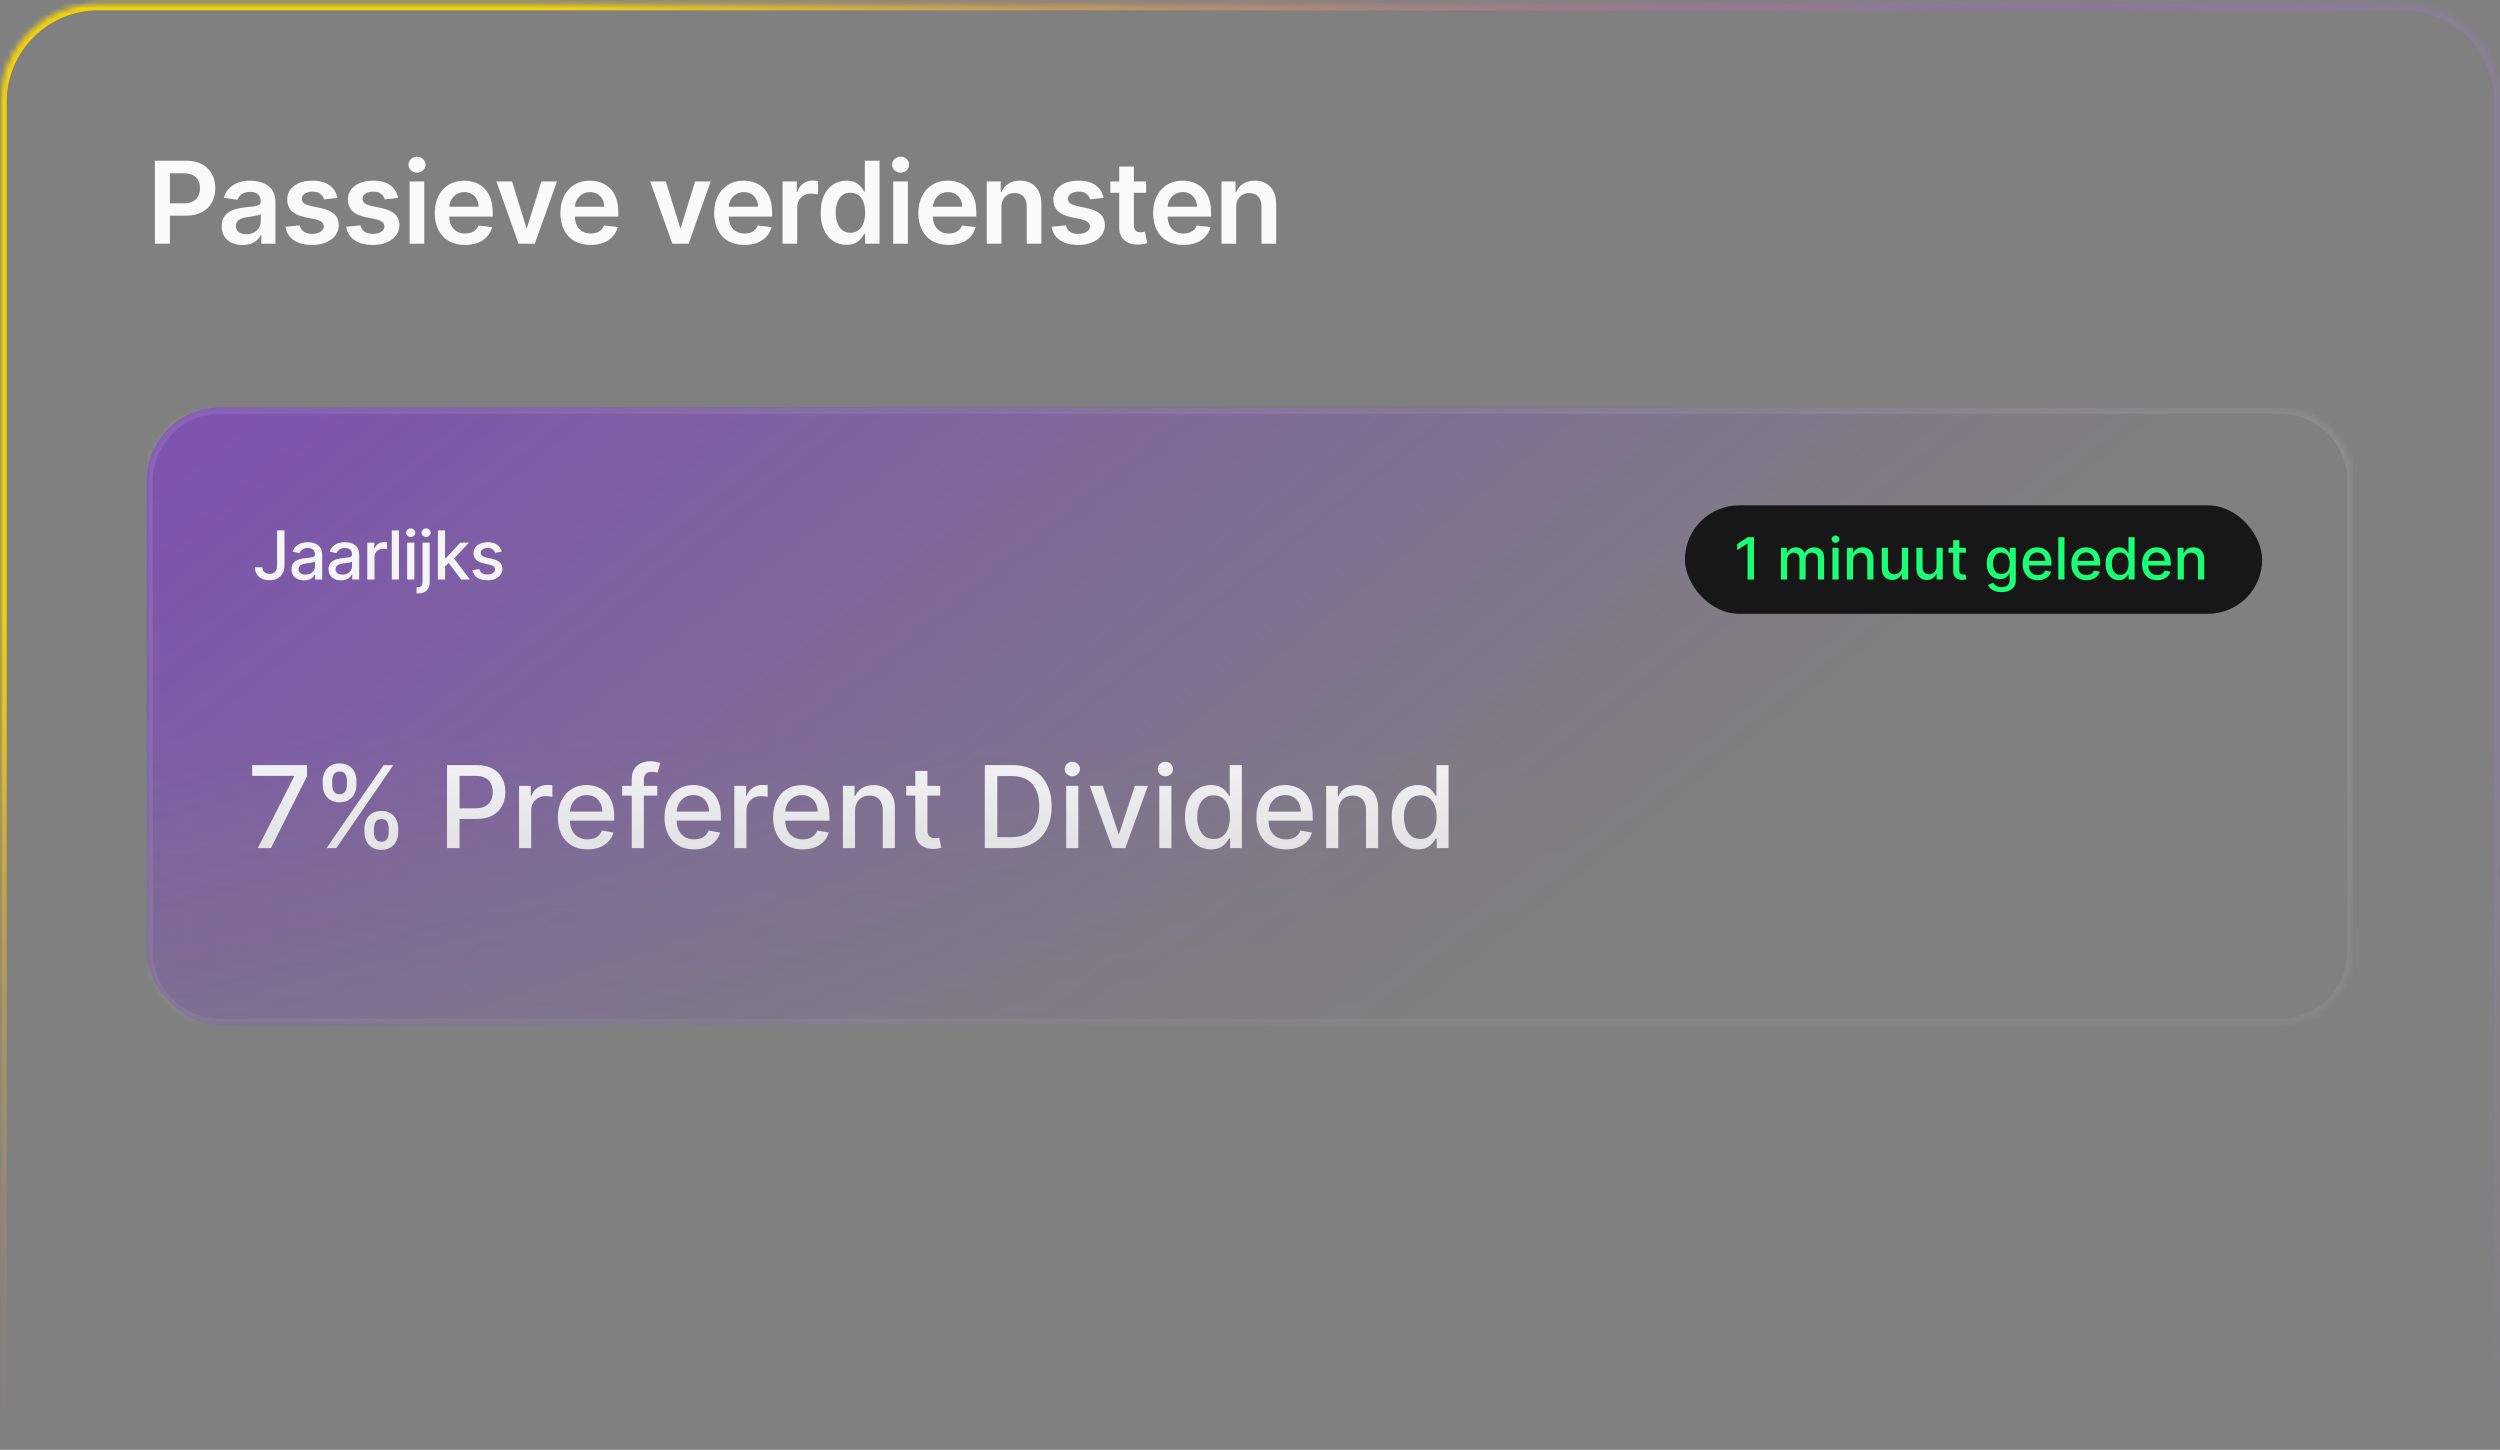
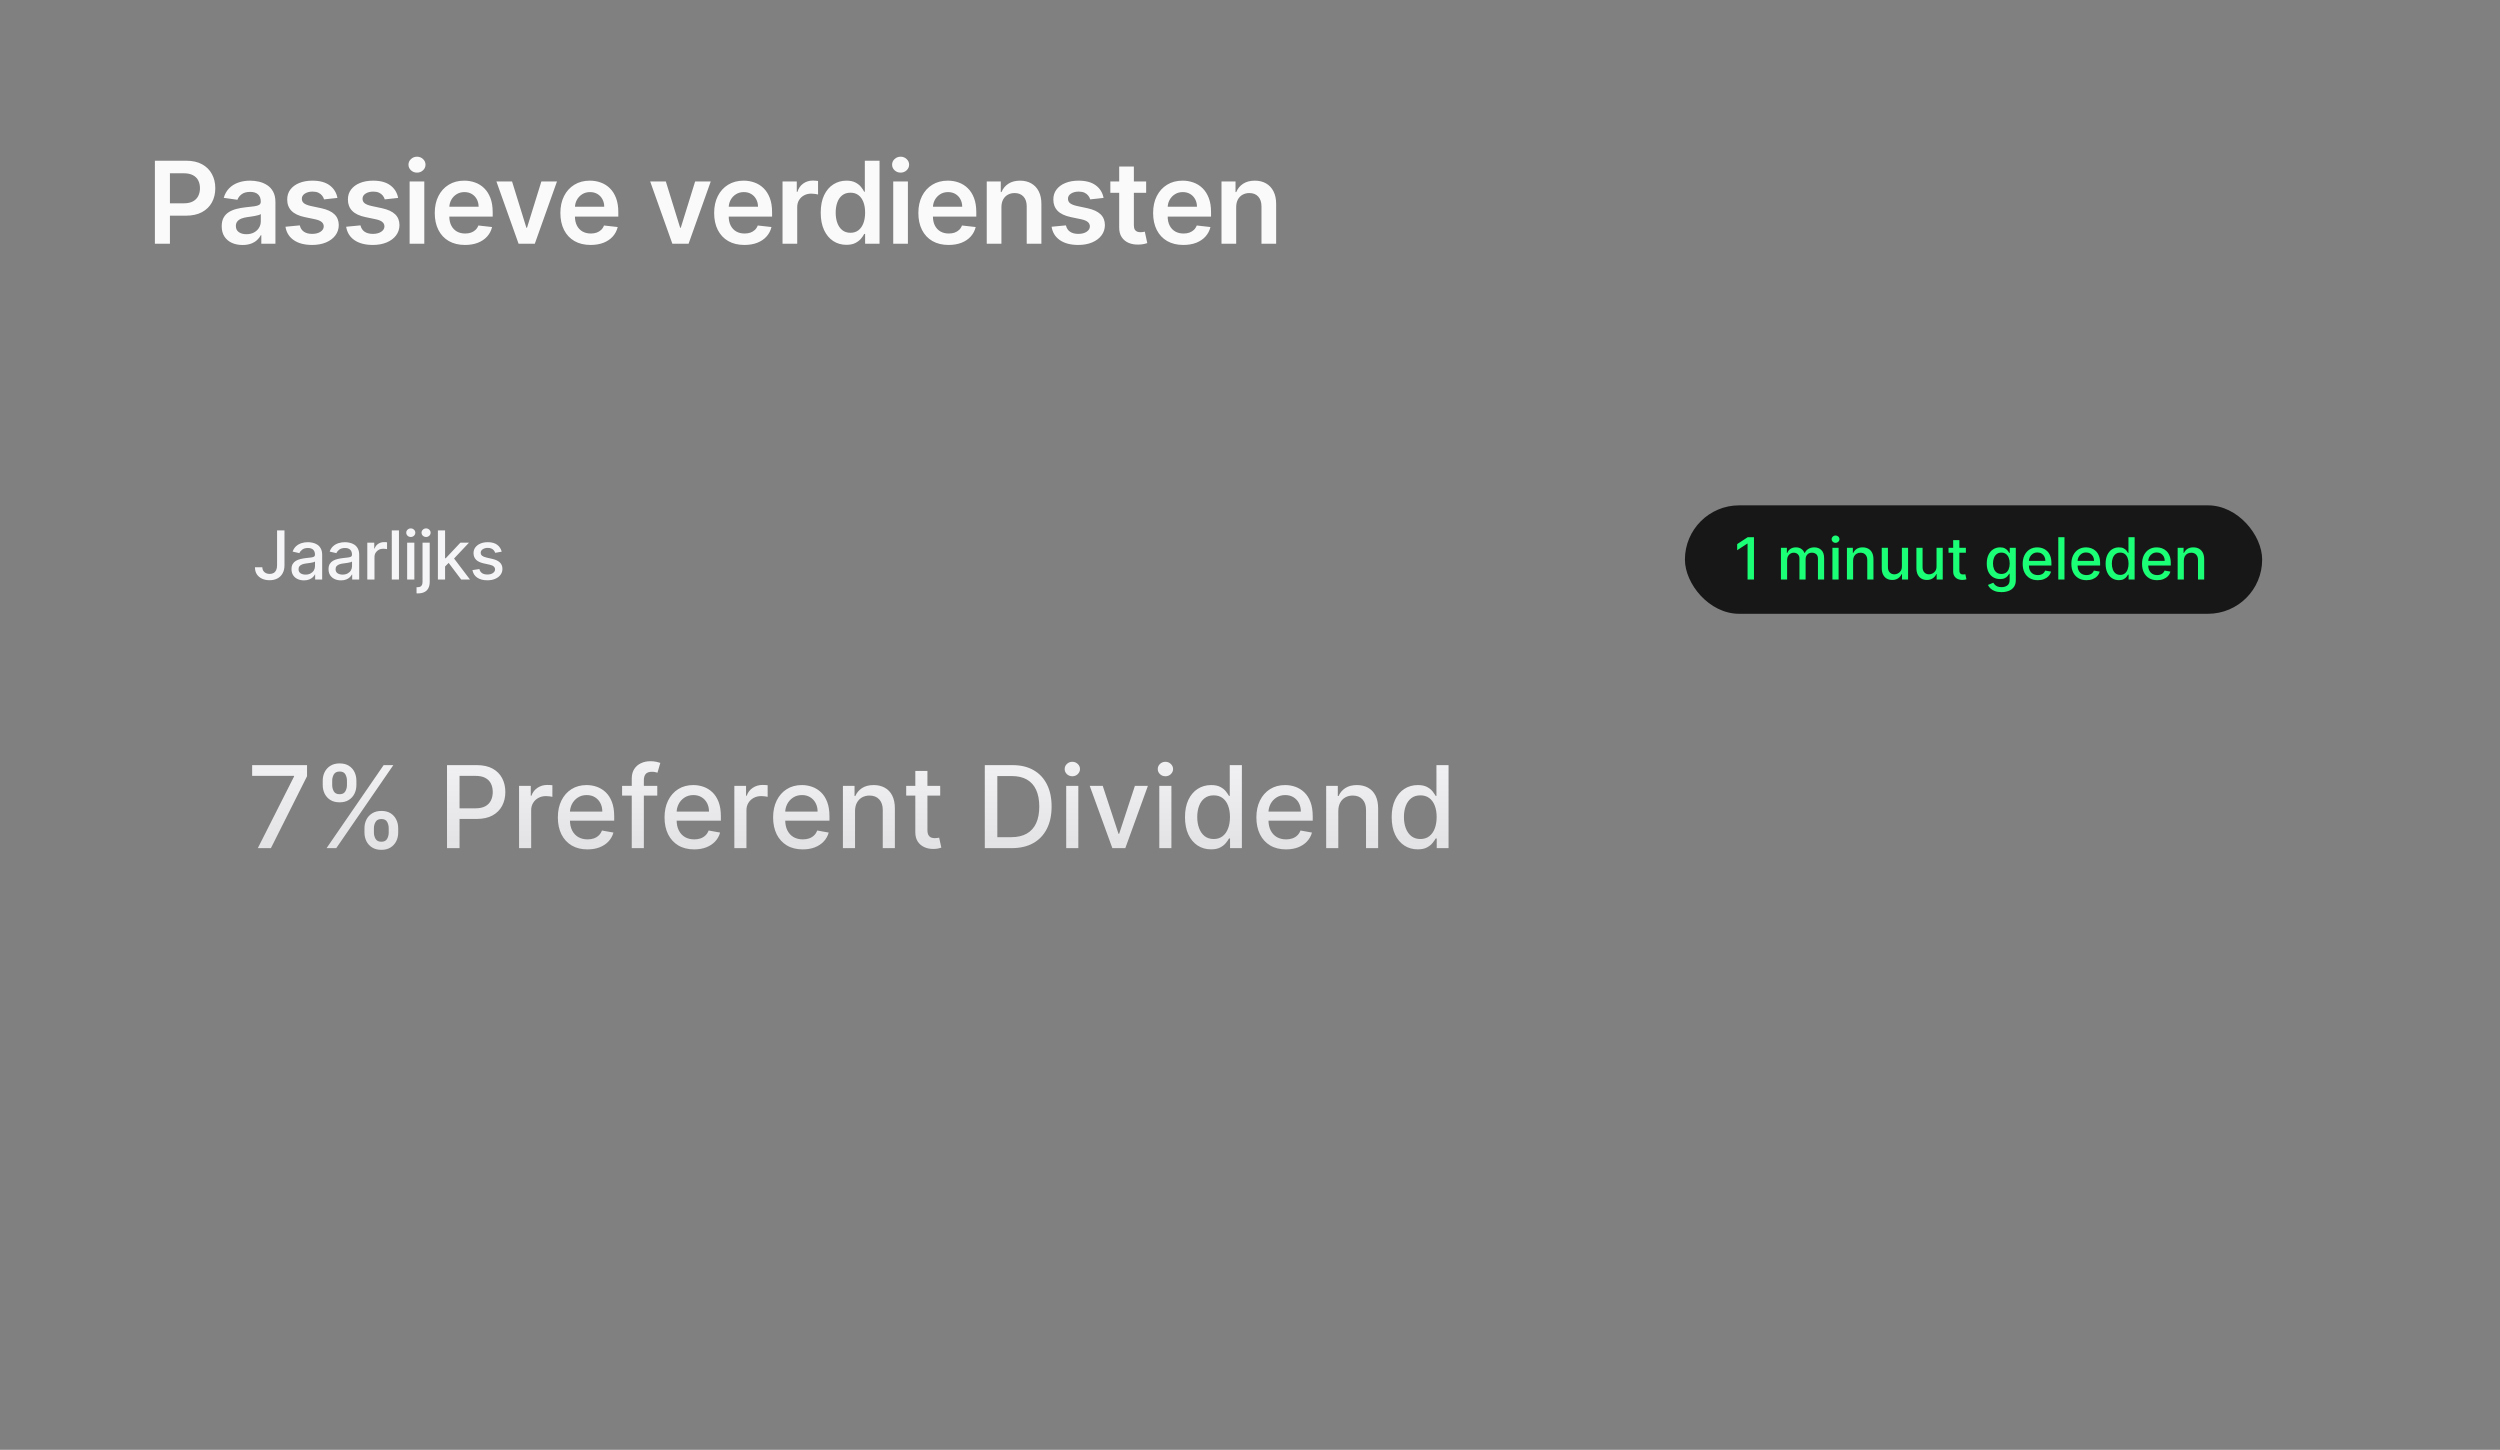
<svg xmlns="http://www.w3.org/2000/svg" width="438" height="254" viewBox="0 0 438 254" fill="none">
  <rect x="0" y="0" width="438" height="254" fill="#808080" stroke="none" />
  <mask id="mask0_19_9" style="mask-type:alpha" maskUnits="userSpaceOnUse" x="0" y="-76" width="438" height="330">
    <rect y="-76" width="438" height="329.839" fill="url(#paint0_linear_19_9)" />
  </mask>
  <g mask="url(#mask0_19_9)">
    <path d="M27.136 42.702V28.156H32.591C33.708 28.156 34.646 28.365 35.403 28.781C36.166 29.198 36.741 29.771 37.129 30.5C37.522 31.225 37.719 32.048 37.719 32.972C37.719 33.904 37.522 34.733 37.129 35.458C36.736 36.182 36.156 36.752 35.389 37.169C34.622 37.581 33.678 37.787 32.555 37.787H28.94V35.621H32.2C32.854 35.621 33.389 35.507 33.805 35.28C34.222 35.053 34.53 34.74 34.729 34.343C34.932 33.945 35.034 33.488 35.034 32.972C35.034 32.456 34.932 32.001 34.729 31.608C34.53 31.215 34.22 30.91 33.798 30.692C33.382 30.469 32.844 30.358 32.186 30.358H29.771V42.702H27.136ZM42.495 42.922C41.804 42.922 41.181 42.799 40.627 42.553C40.078 42.302 39.642 41.932 39.32 41.445C39.003 40.957 38.844 40.356 38.844 39.641C38.844 39.025 38.958 38.516 39.185 38.114C39.413 37.711 39.723 37.389 40.116 37.148C40.509 36.906 40.951 36.724 41.444 36.601C41.941 36.473 42.455 36.381 42.985 36.324C43.624 36.258 44.143 36.199 44.54 36.146C44.938 36.09 45.227 36.004 45.407 35.891C45.592 35.772 45.684 35.59 45.684 35.344V35.301C45.684 34.766 45.525 34.352 45.208 34.058C44.891 33.765 44.434 33.618 43.837 33.618C43.208 33.618 42.708 33.755 42.339 34.03C41.974 34.305 41.728 34.629 41.6 35.003L39.2 34.662C39.389 33.999 39.701 33.445 40.137 33C40.573 32.55 41.105 32.214 41.735 31.992C42.365 31.764 43.061 31.651 43.823 31.651C44.349 31.651 44.872 31.712 45.393 31.835C45.913 31.959 46.389 32.162 46.82 32.446C47.251 32.725 47.597 33.107 47.857 33.59C48.122 34.073 48.255 34.676 48.255 35.401V42.702H45.783V41.203H45.698C45.542 41.506 45.322 41.79 45.038 42.056C44.758 42.316 44.406 42.527 43.979 42.688C43.558 42.844 43.063 42.922 42.495 42.922ZM43.163 41.033C43.679 41.033 44.126 40.931 44.505 40.727C44.884 40.519 45.175 40.245 45.379 39.904C45.587 39.563 45.691 39.191 45.691 38.788V37.503C45.611 37.569 45.473 37.631 45.279 37.688C45.09 37.745 44.877 37.794 44.64 37.837C44.403 37.879 44.169 37.917 43.937 37.95C43.705 37.984 43.504 38.012 43.333 38.036C42.95 38.088 42.606 38.173 42.303 38.291C42 38.41 41.761 38.575 41.586 38.788C41.411 38.997 41.323 39.267 41.323 39.598C41.323 40.072 41.496 40.429 41.842 40.671C42.187 40.912 42.628 41.033 43.163 41.033ZM59.12 34.676L56.776 34.932C56.71 34.695 56.594 34.473 56.428 34.264C56.267 34.056 56.049 33.888 55.774 33.76C55.5 33.632 55.164 33.568 54.766 33.568C54.231 33.568 53.781 33.684 53.416 33.916C53.057 34.148 52.879 34.449 52.884 34.818C52.879 35.136 52.995 35.394 53.232 35.593C53.473 35.791 53.871 35.955 54.425 36.083L56.286 36.48C57.318 36.703 58.085 37.056 58.587 37.538C59.094 38.021 59.349 38.654 59.354 39.435C59.349 40.121 59.148 40.727 58.75 41.253C58.357 41.774 57.81 42.181 57.11 42.475C56.409 42.768 55.604 42.915 54.695 42.915C53.36 42.915 52.285 42.636 51.471 42.077C50.656 41.513 50.171 40.73 50.014 39.726L52.522 39.484C52.635 39.977 52.877 40.349 53.246 40.6C53.615 40.85 54.096 40.976 54.688 40.976C55.299 40.976 55.789 40.85 56.158 40.6C56.532 40.349 56.719 40.038 56.719 39.669C56.719 39.357 56.598 39.099 56.357 38.895C56.12 38.691 55.751 38.535 55.249 38.426L53.388 38.036C52.342 37.818 51.568 37.451 51.066 36.935C50.564 36.414 50.315 35.756 50.32 34.96C50.315 34.288 50.498 33.706 50.867 33.213C51.241 32.716 51.759 32.333 52.422 32.063C53.09 31.788 53.859 31.651 54.73 31.651C56.009 31.651 57.015 31.923 57.749 32.468C58.487 33.012 58.944 33.748 59.12 34.676ZM69.754 34.676L67.41 34.932C67.344 34.695 67.228 34.473 67.062 34.264C66.901 34.056 66.683 33.888 66.408 33.76C66.134 33.632 65.797 33.568 65.4 33.568C64.865 33.568 64.415 33.684 64.05 33.916C63.691 34.148 63.513 34.449 63.518 34.818C63.513 35.136 63.629 35.394 63.866 35.593C64.107 35.791 64.505 35.955 65.059 36.083L66.92 36.48C67.952 36.703 68.719 37.056 69.221 37.538C69.728 38.021 69.983 38.654 69.988 39.435C69.983 40.121 69.782 40.727 69.384 41.253C68.991 41.774 68.444 42.181 67.743 42.475C67.043 42.768 66.238 42.915 65.329 42.915C63.993 42.915 62.919 42.636 62.104 42.077C61.29 41.513 60.805 40.73 60.648 39.726L63.156 39.484C63.269 39.977 63.511 40.349 63.88 40.6C64.249 40.85 64.73 40.976 65.322 40.976C65.933 40.976 66.422 40.85 66.792 40.6C67.166 40.349 67.353 40.038 67.353 39.669C67.353 39.357 67.232 39.099 66.991 38.895C66.754 38.691 66.385 38.535 65.883 38.426L64.022 38.036C62.976 37.818 62.201 37.451 61.7 36.935C61.198 36.414 60.949 35.756 60.954 34.96C60.949 34.288 61.131 33.706 61.501 33.213C61.875 32.716 62.393 32.333 63.056 32.063C63.724 31.788 64.493 31.651 65.364 31.651C66.643 31.651 67.649 31.923 68.383 32.468C69.121 33.012 69.578 33.748 69.754 34.676ZM71.765 42.702V31.793H74.336V42.702H71.765ZM73.058 30.244C72.651 30.244 72.3 30.11 72.007 29.84C71.713 29.565 71.566 29.236 71.566 28.852C71.566 28.464 71.713 28.135 72.007 27.865C72.3 27.591 72.651 27.453 73.058 27.453C73.47 27.453 73.82 27.591 74.109 27.865C74.403 28.135 74.549 28.464 74.549 28.852C74.549 29.236 74.403 29.565 74.109 29.84C73.82 30.11 73.47 30.244 73.058 30.244ZM81.467 42.915C80.373 42.915 79.429 42.688 78.633 42.233C77.842 41.774 77.234 41.125 76.808 40.287C76.382 39.444 76.169 38.452 76.169 37.311C76.169 36.189 76.382 35.204 76.808 34.357C77.239 33.504 77.84 32.842 78.612 32.368C79.384 31.89 80.29 31.651 81.332 31.651C82.004 31.651 82.639 31.76 83.235 31.977C83.837 32.191 84.367 32.522 84.826 32.972C85.29 33.422 85.655 33.995 85.92 34.691C86.185 35.382 86.318 36.206 86.318 37.162V37.95H77.376V36.218H83.853C83.849 35.725 83.742 35.287 83.534 34.904C83.325 34.515 83.034 34.21 82.66 33.987C82.291 33.765 81.86 33.654 81.368 33.654C80.842 33.654 80.38 33.781 79.983 34.037C79.585 34.288 79.275 34.62 79.052 35.031C78.834 35.439 78.723 35.886 78.718 36.374V37.886C78.718 38.521 78.834 39.066 79.066 39.52C79.298 39.97 79.623 40.316 80.039 40.557C80.456 40.794 80.944 40.912 81.502 40.912C81.876 40.912 82.215 40.86 82.518 40.756C82.821 40.647 83.084 40.488 83.306 40.28C83.529 40.072 83.697 39.814 83.811 39.506L86.211 39.776C86.06 40.41 85.771 40.964 85.345 41.438C84.923 41.906 84.384 42.271 83.725 42.531C83.067 42.787 82.314 42.915 81.467 42.915ZM97.582 31.793L93.697 42.702H90.856L86.971 31.793H89.713L92.22 39.896H92.333L94.848 31.793H97.582ZM103.477 42.915C102.383 42.915 101.438 42.688 100.643 42.233C99.852 41.774 99.244 41.125 98.818 40.287C98.392 39.444 98.178 38.452 98.178 37.311C98.178 36.189 98.392 35.204 98.818 34.357C99.249 33.504 99.85 32.842 100.622 32.368C101.394 31.89 102.3 31.651 103.342 31.651C104.014 31.651 104.649 31.76 105.245 31.977C105.847 32.191 106.377 32.522 106.836 32.972C107.3 33.422 107.665 33.995 107.93 34.691C108.195 35.382 108.328 36.206 108.328 37.162V37.95H99.386V36.218H105.863C105.858 35.725 105.752 35.287 105.544 34.904C105.335 34.515 105.044 34.21 104.67 33.987C104.301 33.765 103.87 33.654 103.377 33.654C102.852 33.654 102.39 33.781 101.992 34.037C101.595 34.288 101.285 34.62 101.062 35.031C100.844 35.439 100.733 35.886 100.728 36.374V37.886C100.728 38.521 100.844 39.066 101.076 39.52C101.308 39.97 101.633 40.316 102.049 40.557C102.466 40.794 102.954 40.912 103.512 40.912C103.886 40.912 104.225 40.86 104.528 40.756C104.831 40.647 105.094 40.488 105.316 40.28C105.539 40.072 105.707 39.814 105.821 39.506L108.221 39.776C108.07 40.41 107.781 40.964 107.355 41.438C106.933 41.906 106.394 42.271 105.735 42.531C105.077 42.787 104.324 42.915 103.477 42.915ZM124.523 31.793L120.638 42.702H117.797L113.912 31.793H116.653L119.16 39.896H119.274L121.788 31.793H124.523ZM130.418 42.915C129.324 42.915 128.379 42.688 127.584 42.233C126.793 41.774 126.185 41.125 125.758 40.287C125.332 39.444 125.119 38.452 125.119 37.311C125.119 36.189 125.332 35.204 125.758 34.357C126.189 33.504 126.791 32.842 127.562 32.368C128.334 31.89 129.241 31.651 130.283 31.651C130.955 31.651 131.589 31.76 132.186 31.977C132.787 32.191 133.318 32.522 133.777 32.972C134.241 33.422 134.605 33.995 134.871 34.691C135.136 35.382 135.268 36.206 135.268 37.162V37.95H126.327V36.218H132.804C132.799 35.725 132.693 35.287 132.484 34.904C132.276 34.515 131.985 34.21 131.611 33.987C131.241 33.765 130.811 33.654 130.318 33.654C129.793 33.654 129.331 33.781 128.933 34.037C128.535 34.288 128.225 34.62 128.003 35.031C127.785 35.439 127.674 35.886 127.669 36.374V37.886C127.669 38.521 127.785 39.066 128.017 39.52C128.249 39.97 128.573 40.316 128.99 40.557C129.407 40.794 129.894 40.912 130.453 40.912C130.827 40.912 131.166 40.86 131.469 40.756C131.772 40.647 132.034 40.488 132.257 40.28C132.48 40.072 132.648 39.814 132.761 39.506L135.162 39.776C135.01 40.41 134.721 40.964 134.295 41.438C133.874 41.906 133.334 42.271 132.676 42.531C132.018 42.787 131.265 42.915 130.418 42.915ZM137.101 42.702V31.793H139.594V33.611H139.707C139.906 32.981 140.247 32.496 140.73 32.155C141.218 31.809 141.774 31.637 142.399 31.637C142.541 31.637 142.7 31.644 142.875 31.658C143.055 31.667 143.204 31.684 143.322 31.707V34.073C143.213 34.035 143.041 34.002 142.804 33.973C142.572 33.94 142.347 33.923 142.129 33.923C141.66 33.923 141.239 34.025 140.865 34.229C140.496 34.428 140.204 34.705 139.991 35.06C139.778 35.415 139.672 35.825 139.672 36.288V42.702H137.101ZM148.287 42.894C147.43 42.894 146.663 42.673 145.986 42.233C145.309 41.793 144.774 41.154 144.381 40.316C143.988 39.477 143.791 38.459 143.791 37.261C143.791 36.049 143.99 35.027 144.388 34.193C144.79 33.355 145.332 32.723 146.014 32.297C146.696 31.866 147.456 31.651 148.294 31.651C148.933 31.651 149.459 31.76 149.871 31.977C150.283 32.191 150.609 32.449 150.851 32.752C151.092 33.05 151.279 33.332 151.412 33.597H151.518V28.156H154.096V42.702H151.568V40.983H151.412C151.279 41.248 151.087 41.53 150.837 41.828C150.586 42.122 150.254 42.373 149.842 42.581C149.43 42.789 148.912 42.894 148.287 42.894ZM149.004 40.784C149.549 40.784 150.013 40.637 150.396 40.344C150.78 40.046 151.071 39.631 151.27 39.101C151.469 38.571 151.568 37.953 151.568 37.247C151.568 36.542 151.469 35.929 151.27 35.408C151.076 34.887 150.787 34.482 150.403 34.193C150.025 33.904 149.558 33.76 149.004 33.76C148.431 33.76 147.953 33.909 147.569 34.208C147.186 34.506 146.897 34.918 146.703 35.443C146.509 35.969 146.412 36.57 146.412 37.247C146.412 37.929 146.509 38.538 146.703 39.073C146.902 39.603 147.193 40.022 147.577 40.33C147.965 40.633 148.441 40.784 149.004 40.784ZM156.494 42.702V31.793H159.065V42.702H156.494ZM157.786 30.244C157.379 30.244 157.029 30.11 156.735 29.84C156.441 29.565 156.295 29.236 156.295 28.852C156.295 28.464 156.441 28.135 156.735 27.865C157.029 27.591 157.379 27.453 157.786 27.453C158.198 27.453 158.548 27.591 158.837 27.865C159.131 28.135 159.278 28.464 159.278 28.852C159.278 29.236 159.131 29.565 158.837 29.84C158.548 30.11 158.198 30.244 157.786 30.244ZM166.195 42.915C165.101 42.915 164.157 42.688 163.361 42.233C162.571 41.774 161.962 41.125 161.536 40.287C161.11 39.444 160.897 38.452 160.897 37.311C160.897 36.189 161.11 35.204 161.536 34.357C161.967 33.504 162.568 32.842 163.34 32.368C164.112 31.89 165.019 31.651 166.06 31.651C166.733 31.651 167.367 31.76 167.964 31.977C168.565 32.191 169.095 32.522 169.555 32.972C170.019 33.422 170.383 33.995 170.648 34.691C170.913 35.382 171.046 36.206 171.046 37.162V37.95H162.104V36.218H168.582C168.577 35.725 168.47 35.287 168.262 34.904C168.054 34.515 167.762 34.21 167.388 33.987C167.019 33.765 166.588 33.654 166.096 33.654C165.57 33.654 165.109 33.781 164.711 34.037C164.313 34.288 164.003 34.62 163.78 35.031C163.563 35.439 163.451 35.886 163.447 36.374V37.886C163.447 38.521 163.563 39.066 163.795 39.52C164.027 39.97 164.351 40.316 164.768 40.557C165.184 40.794 165.672 40.912 166.231 40.912C166.605 40.912 166.943 40.86 167.246 40.756C167.549 40.647 167.812 40.488 168.035 40.28C168.257 40.072 168.425 39.814 168.539 39.506L170.94 39.776C170.788 40.41 170.499 40.964 170.073 41.438C169.652 41.906 169.112 42.271 168.454 42.531C167.796 42.787 167.043 42.915 166.195 42.915ZM175.449 36.31V42.702H172.878V31.793H175.336V33.646H175.464C175.715 33.036 176.115 32.55 176.664 32.191C177.218 31.831 177.902 31.651 178.717 31.651C179.469 31.651 180.125 31.812 180.684 32.134C181.247 32.456 181.683 32.922 181.991 33.533C182.303 34.144 182.457 34.885 182.452 35.756V42.702H179.881V36.154C179.881 35.424 179.692 34.854 179.313 34.442C178.939 34.03 178.421 33.824 177.758 33.824C177.308 33.824 176.908 33.923 176.557 34.122C176.212 34.316 175.94 34.598 175.741 34.968C175.547 35.337 175.449 35.784 175.449 36.31ZM193.345 34.676L191.002 34.932C190.935 34.695 190.819 34.473 190.654 34.264C190.493 34.056 190.275 33.888 190 33.76C189.726 33.632 189.389 33.568 188.992 33.568C188.457 33.568 188.007 33.684 187.642 33.916C187.282 34.148 187.105 34.449 187.11 34.818C187.105 35.136 187.221 35.394 187.458 35.593C187.699 35.791 188.097 35.955 188.651 36.083L190.512 36.48C191.544 36.703 192.311 37.056 192.813 37.538C193.319 38.021 193.575 38.654 193.58 39.435C193.575 40.121 193.374 40.727 192.976 41.253C192.583 41.774 192.036 42.181 191.335 42.475C190.635 42.768 189.83 42.915 188.921 42.915C187.585 42.915 186.511 42.636 185.696 42.077C184.882 41.513 184.397 40.73 184.24 39.726L186.747 39.484C186.861 39.977 187.103 40.349 187.472 40.6C187.841 40.85 188.322 40.976 188.914 40.976C189.524 40.976 190.014 40.85 190.384 40.6C190.758 40.349 190.945 40.038 190.945 39.669C190.945 39.357 190.824 39.099 190.583 38.895C190.346 38.691 189.977 38.535 189.475 38.426L187.614 38.036C186.567 37.818 185.793 37.451 185.291 36.935C184.79 36.414 184.541 35.756 184.546 34.96C184.541 34.288 184.723 33.706 185.093 33.213C185.467 32.716 185.985 32.333 186.648 32.063C187.316 31.788 188.085 31.651 188.956 31.651C190.235 31.651 191.241 31.923 191.975 32.468C192.713 33.012 193.17 33.748 193.345 34.676ZM200.805 31.793V33.781H194.533V31.793H200.805ZM196.082 29.179H198.653V39.421C198.653 39.766 198.705 40.031 198.809 40.216C198.918 40.396 199.06 40.519 199.235 40.585C199.41 40.652 199.604 40.685 199.817 40.685C199.978 40.685 200.125 40.673 200.258 40.649C200.395 40.626 200.499 40.604 200.57 40.585L201.003 42.595C200.866 42.643 200.67 42.695 200.414 42.752C200.163 42.808 199.855 42.842 199.491 42.851C198.847 42.87 198.267 42.773 197.751 42.56C197.234 42.342 196.825 42.006 196.522 41.551C196.224 41.097 196.077 40.529 196.082 39.847V29.179ZM207.324 42.915C206.231 42.915 205.286 42.688 204.491 42.233C203.7 41.774 203.091 41.125 202.665 40.287C202.239 39.444 202.026 38.452 202.026 37.311C202.026 36.189 202.239 35.204 202.665 34.357C203.096 33.504 203.698 32.842 204.469 32.368C205.241 31.89 206.148 31.651 207.189 31.651C207.862 31.651 208.496 31.76 209.093 31.977C209.694 32.191 210.225 32.522 210.684 32.972C211.148 33.422 211.512 33.995 211.778 34.691C212.043 35.382 212.175 36.206 212.175 37.162V37.95H203.234V36.218H209.711C209.706 35.725 209.6 35.287 209.391 34.904C209.183 34.515 208.892 34.21 208.518 33.987C208.148 33.765 207.717 33.654 207.225 33.654C206.699 33.654 206.238 33.781 205.84 34.037C205.442 34.288 205.132 34.62 204.91 35.031C204.692 35.439 204.581 35.886 204.576 36.374V37.886C204.576 38.521 204.692 39.066 204.924 39.52C205.156 39.97 205.48 40.316 205.897 40.557C206.314 40.794 206.801 40.912 207.36 40.912C207.734 40.912 208.073 40.86 208.376 40.756C208.679 40.647 208.941 40.488 209.164 40.28C209.386 40.072 209.555 39.814 209.668 39.506L212.069 39.776C211.917 40.41 211.628 40.964 211.202 41.438C210.781 41.906 210.241 42.271 209.583 42.531C208.925 42.787 208.172 42.915 207.324 42.915ZM216.579 36.31V42.702H214.008V31.793H216.465V33.646H216.593C216.844 33.036 217.244 32.55 217.793 32.191C218.347 31.831 219.031 31.651 219.846 31.651C220.599 31.651 221.254 31.812 221.813 32.134C222.377 32.456 222.812 32.922 223.12 33.533C223.432 34.144 223.586 34.885 223.582 35.756V42.702H221.011V36.154C221.011 35.424 220.821 34.854 220.442 34.442C220.068 34.03 219.55 33.824 218.887 33.824C218.437 33.824 218.037 33.923 217.687 34.122C217.341 34.316 217.069 34.598 216.87 34.968C216.676 35.337 216.579 35.784 216.579 36.31Z" fill="#FAFAFA" />
    <g clip-path="url(#clip0_19_9)">
-       <rect x="25.702" y="71.404" width="386.597" height="108.161" rx="12.851" fill="url(#paint1_linear_19_9)" />
      <path d="M48.545 92.921H49.841V99.03C49.841 99.582 49.732 100.055 49.513 100.448C49.297 100.84 48.993 101.14 48.6 101.348C48.208 101.553 47.748 101.655 47.22 101.655C46.735 101.655 46.299 101.567 45.912 101.39C45.528 101.213 45.223 100.957 44.999 100.62C44.777 100.281 44.667 99.869 44.667 99.383H45.958C45.958 99.622 46.013 99.828 46.122 100.002C46.234 100.176 46.387 100.312 46.581 100.41C46.777 100.505 47.002 100.553 47.254 100.553C47.529 100.553 47.761 100.495 47.952 100.38C48.146 100.263 48.293 100.09 48.394 99.863C48.495 99.636 48.545 99.358 48.545 99.03V92.921ZM53.256 101.68C52.846 101.68 52.476 101.605 52.145 101.453C51.814 101.299 51.552 101.076 51.358 100.784C51.168 100.493 51.072 100.135 51.072 99.712C51.072 99.347 51.142 99.047 51.283 98.811C51.423 98.576 51.612 98.389 51.851 98.252C52.089 98.114 52.355 98.01 52.65 97.94C52.944 97.87 53.245 97.817 53.55 97.781C53.937 97.736 54.252 97.699 54.493 97.671C54.734 97.64 54.909 97.591 55.019 97.524C55.128 97.457 55.183 97.347 55.183 97.196V97.166C55.183 96.799 55.079 96.514 54.871 96.312C54.667 96.11 54.361 96.009 53.954 96.009C53.531 96.009 53.197 96.103 52.953 96.291C52.712 96.476 52.545 96.683 52.452 96.91L51.27 96.64C51.41 96.248 51.615 95.931 51.884 95.69C52.156 95.446 52.469 95.269 52.822 95.16C53.176 95.047 53.547 94.991 53.937 94.991C54.195 94.991 54.469 95.022 54.758 95.084C55.049 95.143 55.321 95.252 55.574 95.412C55.829 95.572 56.038 95.8 56.201 96.098C56.363 96.392 56.445 96.775 56.445 97.246V101.537H55.216V100.654H55.166C55.084 100.817 54.962 100.976 54.8 101.133C54.637 101.291 54.428 101.421 54.173 101.525C53.918 101.629 53.612 101.68 53.256 101.68ZM53.529 100.671C53.877 100.671 54.174 100.602 54.421 100.465C54.671 100.327 54.86 100.148 54.989 99.926C55.121 99.702 55.187 99.462 55.187 99.207V98.374C55.142 98.419 55.055 98.461 54.926 98.5C54.8 98.536 54.655 98.569 54.493 98.597C54.33 98.622 54.172 98.646 54.017 98.668C53.863 98.688 53.734 98.705 53.63 98.719C53.386 98.749 53.163 98.801 52.961 98.874C52.762 98.947 52.602 99.052 52.482 99.19C52.364 99.325 52.305 99.504 52.305 99.728C52.305 100.04 52.42 100.275 52.65 100.435C52.88 100.592 53.173 100.671 53.529 100.671ZM59.744 101.68C59.334 101.68 58.964 101.605 58.633 101.453C58.302 101.299 58.04 101.076 57.846 100.784C57.656 100.493 57.56 100.135 57.56 99.712C57.56 99.347 57.63 99.047 57.771 98.811C57.911 98.576 58.1 98.389 58.339 98.252C58.577 98.114 58.843 98.01 59.138 97.94C59.432 97.87 59.732 97.817 60.038 97.781C60.425 97.736 60.739 97.699 60.98 97.671C61.222 97.64 61.397 97.591 61.506 97.524C61.616 97.457 61.67 97.347 61.67 97.196V97.166C61.67 96.799 61.567 96.514 61.359 96.312C61.154 96.11 60.849 96.009 60.442 96.009C60.019 96.009 59.685 96.103 59.441 96.291C59.2 96.476 59.033 96.683 58.94 96.91L57.758 96.64C57.898 96.248 58.103 95.931 58.372 95.69C58.644 95.446 58.957 95.269 59.31 95.16C59.664 95.047 60.035 94.991 60.425 94.991C60.683 94.991 60.957 95.022 61.245 95.084C61.537 95.143 61.809 95.252 62.062 95.412C62.317 95.572 62.526 95.8 62.688 96.098C62.851 96.392 62.932 96.775 62.932 97.246V101.537H61.704V100.654H61.654C61.572 100.817 61.45 100.976 61.288 101.133C61.125 101.291 60.916 101.421 60.661 101.525C60.406 101.629 60.1 101.68 59.744 101.68ZM60.017 100.671C60.365 100.671 60.662 100.602 60.909 100.465C61.159 100.327 61.348 100.148 61.477 99.926C61.609 99.702 61.675 99.462 61.675 99.207V98.374C61.63 98.419 61.543 98.461 61.414 98.5C61.288 98.536 61.143 98.569 60.98 98.597C60.818 98.622 60.659 98.646 60.505 98.668C60.351 98.688 60.222 98.705 60.118 98.719C59.874 98.749 59.651 98.801 59.449 98.874C59.25 98.947 59.09 99.052 58.97 99.19C58.852 99.325 58.793 99.504 58.793 99.728C58.793 100.04 58.908 100.275 59.138 100.435C59.368 100.592 59.661 100.671 60.017 100.671ZM64.351 101.537V95.075H65.567V96.102H65.634C65.752 95.754 65.959 95.481 66.257 95.282C66.557 95.08 66.896 94.979 67.275 94.979C67.353 94.979 67.446 94.981 67.552 94.987C67.662 94.993 67.747 95 67.809 95.008V96.211C67.759 96.197 67.669 96.182 67.54 96.165C67.411 96.145 67.282 96.136 67.153 96.136C66.856 96.136 66.591 96.199 66.358 96.325C66.128 96.448 65.945 96.621 65.811 96.842C65.676 97.061 65.609 97.311 65.609 97.591V101.537H64.351ZM69.898 92.921V101.537H68.641V92.921H69.898ZM71.334 101.537V95.075H72.592V101.537H71.334ZM71.969 94.078C71.75 94.078 71.562 94.005 71.405 93.86C71.251 93.711 71.174 93.534 71.174 93.329C71.174 93.122 71.251 92.945 71.405 92.799C71.562 92.651 71.75 92.576 71.969 92.576C72.188 92.576 72.374 92.651 72.529 92.799C72.686 92.945 72.764 93.122 72.764 93.329C72.764 93.534 72.686 93.711 72.529 93.86C72.374 94.005 72.188 94.078 71.969 94.078ZM74.027 95.075H75.285V101.958C75.285 102.39 75.206 102.755 75.049 103.052C74.895 103.349 74.665 103.575 74.359 103.729C74.056 103.883 73.682 103.961 73.236 103.961C73.191 103.961 73.149 103.961 73.11 103.961C73.068 103.961 73.024 103.959 72.979 103.956V102.875C73.019 102.875 73.054 102.875 73.085 102.875C73.113 102.875 73.145 102.875 73.181 102.875C73.479 102.875 73.693 102.795 73.825 102.635C73.96 102.478 74.027 102.25 74.027 101.95V95.075ZM74.65 94.078C74.431 94.078 74.243 94.005 74.086 93.86C73.932 93.711 73.854 93.534 73.854 93.329C73.854 93.122 73.932 92.945 74.086 92.799C74.243 92.651 74.431 92.576 74.65 92.576C74.868 92.576 75.055 92.651 75.209 92.799C75.366 92.945 75.445 93.122 75.445 93.329C75.445 93.534 75.366 93.711 75.209 93.86C75.055 94.005 74.868 94.078 74.65 94.078ZM77.877 99.346L77.869 97.81H78.087L80.662 95.075H82.168L79.232 98.189H79.034L77.877 99.346ZM76.72 101.537V92.921H77.978V101.537H76.72ZM80.801 101.537L78.487 98.466L79.354 97.587L82.345 101.537H80.801ZM87.9 96.653L86.76 96.855C86.712 96.709 86.636 96.57 86.532 96.439C86.431 96.307 86.294 96.199 86.12 96.115C85.946 96.03 85.729 95.988 85.468 95.988C85.112 95.988 84.815 96.068 84.576 96.228C84.338 96.385 84.219 96.588 84.219 96.838C84.219 97.054 84.299 97.228 84.458 97.36C84.618 97.492 84.876 97.6 85.233 97.684L86.259 97.919C86.854 98.057 87.297 98.269 87.588 98.555C87.88 98.841 88.026 99.212 88.026 99.669C88.026 100.056 87.914 100.401 87.689 100.704C87.468 101.004 87.158 101.24 86.76 101.411C86.364 101.582 85.906 101.668 85.384 101.668C84.66 101.668 84.07 101.514 83.613 101.205C83.156 100.894 82.875 100.452 82.771 99.88L83.987 99.695C84.063 100.012 84.219 100.251 84.454 100.414C84.69 100.574 84.997 100.654 85.376 100.654C85.788 100.654 86.117 100.568 86.364 100.397C86.611 100.223 86.734 100.012 86.734 99.762C86.734 99.56 86.659 99.39 86.507 99.253C86.359 99.115 86.13 99.012 85.822 98.942L84.728 98.702C84.125 98.564 83.679 98.346 83.39 98.046C83.104 97.746 82.961 97.365 82.961 96.906C82.961 96.524 83.067 96.19 83.281 95.904C83.494 95.618 83.788 95.395 84.164 95.235C84.54 95.073 84.97 94.991 85.456 94.991C86.154 94.991 86.704 95.143 87.105 95.446C87.506 95.746 87.771 96.148 87.9 96.653Z" fill="#F5F5F8" />
      <path d="M45.171 148.594L51.52 136.037V135.931H44.177V134.049H53.793V135.995L47.465 148.594H45.171ZM63.855 145.867V145.1C63.855 144.55 63.969 144.049 64.196 143.594C64.428 143.135 64.764 142.768 65.205 142.493C65.65 142.214 66.187 142.074 66.817 142.074C67.461 142.074 68.001 142.211 68.436 142.486C68.872 142.761 69.201 143.128 69.423 143.587C69.651 144.046 69.764 144.55 69.764 145.1V145.867C69.764 146.416 69.651 146.92 69.423 147.38C69.196 147.834 68.862 148.201 68.422 148.48C67.986 148.755 67.451 148.892 66.817 148.892C66.178 148.892 65.638 148.755 65.198 148.48C64.757 148.201 64.423 147.834 64.196 147.38C63.969 146.92 63.855 146.416 63.855 145.867ZM65.51 145.1V145.867C65.51 146.274 65.607 146.643 65.801 146.975C65.995 147.306 66.334 147.472 66.817 147.472C67.295 147.472 67.629 147.306 67.818 146.975C68.008 146.643 68.102 146.274 68.102 145.867V145.1C68.102 144.692 68.01 144.323 67.825 143.992C67.645 143.66 67.309 143.495 66.817 143.495C66.343 143.495 66.007 143.66 65.808 143.992C65.609 144.323 65.51 144.692 65.51 145.1ZM56.54 137.543V136.776C56.54 136.227 56.654 135.722 56.881 135.263C57.113 134.804 57.449 134.437 57.889 134.162C58.334 133.888 58.872 133.75 59.502 133.75C60.145 133.75 60.685 133.888 61.121 134.162C61.556 134.437 61.886 134.804 62.108 135.263C62.331 135.722 62.442 136.227 62.442 136.776V137.543C62.442 138.092 62.328 138.596 62.101 139.056C61.878 139.51 61.547 139.877 61.107 140.156C60.671 140.431 60.136 140.568 59.502 140.568C58.858 140.568 58.316 140.431 57.875 140.156C57.44 139.877 57.108 139.51 56.881 139.056C56.654 138.596 56.54 138.092 56.54 137.543ZM58.202 136.776V137.543C58.202 137.95 58.297 138.319 58.486 138.651C58.68 138.982 59.019 139.148 59.502 139.148C59.975 139.148 60.306 138.982 60.496 138.651C60.69 138.319 60.787 137.95 60.787 137.543V136.776C60.787 136.369 60.695 135.999 60.51 135.668C60.325 135.336 59.989 135.171 59.502 135.171C59.028 135.171 58.692 135.336 58.493 135.668C58.299 135.999 58.202 136.369 58.202 136.776ZM57.215 148.594L67.215 134.049H68.912L58.912 148.594H57.215ZM78.317 148.594V134.049H83.502C84.633 134.049 85.571 134.255 86.314 134.666C87.058 135.078 87.614 135.642 87.983 136.357C88.353 137.067 88.537 137.867 88.537 138.757C88.537 139.652 88.35 140.457 87.976 141.172C87.607 141.882 87.048 142.446 86.3 142.862C85.557 143.274 84.622 143.48 83.495 143.48H79.93V141.62H83.296C84.011 141.62 84.591 141.496 85.036 141.25C85.481 140.999 85.808 140.658 86.016 140.228C86.224 139.797 86.329 139.307 86.329 138.757C86.329 138.208 86.224 137.72 86.016 137.294C85.808 136.868 85.479 136.534 85.029 136.293C84.584 136.051 83.997 135.931 83.267 135.931H80.512V148.594H78.317ZM90.94 148.594V137.685H92.992V139.418H93.106C93.305 138.831 93.655 138.369 94.157 138.033C94.664 137.692 95.237 137.522 95.876 137.522C96.008 137.522 96.165 137.526 96.345 137.536C96.529 137.545 96.674 137.557 96.778 137.571V139.603C96.693 139.579 96.541 139.553 96.323 139.524C96.106 139.491 95.888 139.475 95.67 139.475C95.168 139.475 94.721 139.581 94.328 139.794C93.939 140.003 93.632 140.294 93.404 140.668C93.177 141.037 93.063 141.459 93.063 141.932V148.594H90.94ZM102.927 148.814C101.852 148.814 100.926 148.585 100.15 148.125C99.378 147.661 98.781 147.01 98.36 146.172C97.943 145.329 97.735 144.342 97.735 143.21C97.735 142.093 97.943 141.108 98.36 140.256C98.781 139.404 99.368 138.738 100.121 138.26C100.879 137.782 101.764 137.543 102.777 137.543C103.393 137.543 103.99 137.645 104.567 137.848C105.145 138.052 105.663 138.371 106.123 138.807C106.582 139.243 106.944 139.808 107.209 140.505C107.474 141.196 107.607 142.036 107.607 143.026V143.779H98.935V142.188H105.526C105.526 141.629 105.412 141.134 105.185 140.703C104.958 140.268 104.638 139.924 104.226 139.674C103.819 139.423 103.341 139.297 102.792 139.297C102.195 139.297 101.674 139.444 101.229 139.737C100.789 140.026 100.448 140.405 100.206 140.874C99.97 141.338 99.851 141.842 99.851 142.387V143.63C99.851 144.359 99.979 144.979 100.235 145.49C100.495 146.002 100.857 146.392 101.322 146.662C101.786 146.927 102.328 147.06 102.948 147.06C103.35 147.06 103.717 147.003 104.049 146.889C104.38 146.771 104.667 146.596 104.908 146.364C105.15 146.132 105.334 145.845 105.462 145.505L107.472 145.867C107.311 146.459 107.022 146.977 106.606 147.422C106.194 147.862 105.675 148.206 105.05 148.452C104.43 148.693 103.722 148.814 102.927 148.814ZM115.155 137.685V139.389H108.99V137.685H115.155ZM110.681 148.594V136.421C110.681 135.739 110.83 135.173 111.128 134.723C111.426 134.269 111.822 133.93 112.314 133.708C112.806 133.48 113.342 133.367 113.919 133.367C114.345 133.367 114.71 133.402 115.013 133.473C115.316 133.54 115.541 133.601 115.688 133.658L115.19 135.377C115.091 135.348 114.963 135.315 114.807 135.277C114.651 135.235 114.461 135.213 114.239 135.213C113.723 135.213 113.353 135.341 113.131 135.597C112.913 135.853 112.804 136.222 112.804 136.705V148.594H110.681ZM121.618 148.814C120.543 148.814 119.618 148.585 118.841 148.125C118.069 147.661 117.473 147.01 117.051 146.172C116.635 145.329 116.426 144.342 116.426 143.21C116.426 142.093 116.635 141.108 117.051 140.256C117.473 139.404 118.06 138.738 118.813 138.26C119.57 137.782 120.456 137.543 121.469 137.543C122.084 137.543 122.681 137.645 123.259 137.848C123.836 138.052 124.355 138.371 124.814 138.807C125.273 139.243 125.636 139.808 125.901 140.505C126.166 141.196 126.298 142.036 126.298 143.026V143.779H117.627V142.188H124.217C124.217 141.629 124.104 141.134 123.877 140.703C123.649 140.268 123.33 139.924 122.918 139.674C122.511 139.423 122.032 139.297 121.483 139.297C120.886 139.297 120.366 139.444 119.921 139.737C119.48 140.026 119.139 140.405 118.898 140.874C118.661 141.338 118.543 141.842 118.543 142.387V143.63C118.543 144.359 118.671 144.979 118.926 145.49C119.187 146.002 119.549 146.392 120.013 146.662C120.477 146.927 121.019 147.06 121.639 147.06C122.042 147.06 122.409 147.003 122.74 146.889C123.072 146.771 123.358 146.596 123.6 146.364C123.841 146.132 124.026 145.845 124.154 145.505L126.163 145.867C126.003 146.459 125.714 146.977 125.297 147.422C124.885 147.862 124.367 148.206 123.742 148.452C123.121 148.693 122.413 148.814 121.618 148.814ZM128.655 148.594V137.685H130.707V139.418H130.821C131.02 138.831 131.37 138.369 131.872 138.033C132.379 137.692 132.951 137.522 133.591 137.522C133.723 137.522 133.88 137.526 134.059 137.536C134.244 137.545 134.389 137.557 134.493 137.571V139.603C134.407 139.579 134.256 139.553 134.038 139.524C133.82 139.491 133.603 139.475 133.385 139.475C132.883 139.475 132.435 139.581 132.042 139.794C131.654 140.003 131.346 140.294 131.119 140.668C130.892 141.037 130.778 141.459 130.778 141.932V148.594H128.655ZM140.641 148.814C139.567 148.814 138.641 148.585 137.864 148.125C137.093 147.661 136.496 147.01 136.075 146.172C135.658 145.329 135.45 144.342 135.45 143.21C135.45 142.093 135.658 141.108 136.075 140.256C136.496 139.404 137.083 138.738 137.836 138.26C138.594 137.782 139.479 137.543 140.492 137.543C141.108 137.543 141.704 137.645 142.282 137.848C142.86 138.052 143.378 138.371 143.837 138.807C144.297 139.243 144.659 139.808 144.924 140.505C145.189 141.196 145.322 142.036 145.322 143.026V143.779H136.65V142.188H143.241C143.241 141.629 143.127 141.134 142.9 140.703C142.673 140.268 142.353 139.924 141.941 139.674C141.534 139.423 141.056 139.297 140.507 139.297C139.91 139.297 139.389 139.444 138.944 139.737C138.504 140.026 138.163 140.405 137.921 140.874C137.685 141.338 137.566 141.842 137.566 142.387V143.63C137.566 144.359 137.694 144.979 137.95 145.49C138.21 146.002 138.572 146.392 139.036 146.662C139.5 146.927 140.043 147.06 140.663 147.06C141.065 147.06 141.432 147.003 141.764 146.889C142.095 146.771 142.382 146.596 142.623 146.364C142.864 146.132 143.049 145.845 143.177 145.505L145.187 145.867C145.026 146.459 144.737 146.977 144.32 147.422C143.909 147.862 143.39 148.206 142.765 148.452C142.145 148.693 141.437 148.814 140.641 148.814ZM149.802 142.117V148.594H147.678V137.685H149.716V139.46H149.851C150.102 138.883 150.495 138.419 151.03 138.068C151.57 137.718 152.25 137.543 153.069 137.543C153.812 137.543 154.463 137.699 155.022 138.012C155.581 138.319 156.014 138.779 156.322 139.389C156.629 140 156.783 140.755 156.783 141.655V148.594H154.66V141.911C154.66 141.12 154.454 140.502 154.042 140.057C153.63 139.607 153.064 139.382 152.344 139.382C151.852 139.382 151.414 139.489 151.03 139.702C150.652 139.915 150.351 140.228 150.128 140.639C149.911 141.047 149.802 141.539 149.802 142.117ZM164.724 137.685V139.389H158.765V137.685H164.724ZM160.363 135.071H162.486V145.391C162.486 145.803 162.548 146.113 162.671 146.321C162.794 146.525 162.953 146.665 163.147 146.74C163.346 146.811 163.561 146.847 163.793 146.847C163.964 146.847 164.113 146.835 164.241 146.811C164.368 146.788 164.468 146.769 164.539 146.755L164.922 148.509C164.799 148.556 164.624 148.603 164.397 148.651C164.17 148.703 163.885 148.731 163.545 148.736C162.986 148.746 162.465 148.646 161.982 148.438C161.499 148.229 161.108 147.907 160.81 147.472C160.512 147.036 160.363 146.489 160.363 145.831V135.071ZM177.245 148.594H172.536V134.049H177.394C178.819 134.049 180.043 134.34 181.066 134.922C182.089 135.5 182.872 136.331 183.417 137.415C183.966 138.495 184.241 139.79 184.241 141.3C184.241 142.815 183.964 144.117 183.41 145.206C182.86 146.295 182.065 147.133 181.023 147.72C179.982 148.303 178.722 148.594 177.245 148.594ZM174.731 146.676H177.124C178.232 146.676 179.153 146.468 179.887 146.051C180.621 145.63 181.17 145.022 181.535 144.226C181.899 143.426 182.081 142.451 182.081 141.3C182.081 140.159 181.899 139.191 181.535 138.395C181.175 137.6 180.637 136.996 179.922 136.584C179.207 136.172 178.32 135.966 177.259 135.966H174.731V146.676ZM186.799 148.594V137.685H188.923V148.594H186.799ZM187.872 136.002C187.502 136.002 187.185 135.879 186.92 135.632C186.659 135.381 186.529 135.083 186.529 134.737C186.529 134.387 186.659 134.089 186.92 133.843C187.185 133.592 187.502 133.466 187.872 133.466C188.241 133.466 188.556 133.592 188.816 133.843C189.081 134.089 189.214 134.387 189.214 134.737C189.214 135.083 189.081 135.381 188.816 135.632C188.556 135.879 188.241 136.002 187.872 136.002ZM201.112 137.685L197.156 148.594H194.883L190.92 137.685H193.2L195.963 146.08H196.076L198.832 137.685H201.112ZM203.108 148.594V137.685H205.231V148.594H203.108ZM204.18 136.002C203.811 136.002 203.494 135.879 203.228 135.632C202.968 135.381 202.838 135.083 202.838 134.737C202.838 134.387 202.968 134.089 203.228 133.843C203.494 133.592 203.811 133.466 204.18 133.466C204.549 133.466 204.864 133.592 205.125 133.843C205.39 134.089 205.523 134.387 205.523 134.737C205.523 135.083 205.39 135.381 205.125 135.632C204.864 135.879 204.549 136.002 204.18 136.002ZM212.172 148.807C211.291 148.807 210.505 148.582 209.814 148.132C209.128 147.678 208.588 147.031 208.195 146.193C207.806 145.351 207.612 144.34 207.612 143.161C207.612 141.982 207.809 140.973 208.202 140.135C208.6 139.297 209.144 138.656 209.835 138.21C210.527 137.765 211.31 137.543 212.186 137.543C212.863 137.543 213.408 137.656 213.82 137.884C214.236 138.106 214.558 138.367 214.786 138.665C215.018 138.963 215.198 139.226 215.325 139.453H215.453V134.049H217.577V148.594H215.503V146.897H215.325C215.198 147.129 215.013 147.394 214.771 147.692C214.535 147.99 214.208 148.251 213.791 148.473C213.375 148.696 212.835 148.807 212.172 148.807ZM212.641 146.996C213.252 146.996 213.768 146.835 214.189 146.513C214.615 146.186 214.937 145.734 215.155 145.156C215.378 144.579 215.489 143.906 215.489 143.139C215.489 142.382 215.38 141.719 215.162 141.151C214.944 140.583 214.625 140.14 214.203 139.823C213.782 139.505 213.261 139.347 212.641 139.347C212.002 139.347 211.469 139.513 211.043 139.844C210.617 140.175 210.295 140.628 210.077 141.201C209.864 141.773 209.757 142.42 209.757 143.139C209.757 143.869 209.866 144.524 210.084 145.107C210.302 145.689 210.624 146.151 211.05 146.492C211.481 146.828 212.011 146.996 212.641 146.996ZM225.309 148.814C224.235 148.814 223.309 148.585 222.532 148.125C221.761 147.661 221.164 147.01 220.743 146.172C220.326 145.329 220.118 144.342 220.118 143.21C220.118 142.093 220.326 141.108 220.743 140.256C221.164 139.404 221.751 138.738 222.504 138.26C223.262 137.782 224.147 137.543 225.16 137.543C225.776 137.543 226.372 137.645 226.95 137.848C227.528 138.052 228.046 138.371 228.505 138.807C228.965 139.243 229.327 139.808 229.592 140.505C229.857 141.196 229.99 142.036 229.99 143.026V143.779H221.318V142.188H227.909C227.909 141.629 227.795 141.134 227.568 140.703C227.341 140.268 227.021 139.924 226.609 139.674C226.202 139.423 225.724 139.297 225.174 139.297C224.578 139.297 224.057 139.444 223.612 139.737C223.172 140.026 222.831 140.405 222.589 140.874C222.353 141.338 222.234 141.842 222.234 142.387V143.63C222.234 144.359 222.362 144.979 222.618 145.49C222.878 146.002 223.24 146.392 223.704 146.662C224.168 146.927 224.71 147.06 225.331 147.06C225.733 147.06 226.1 147.003 226.432 146.889C226.763 146.771 227.049 146.596 227.291 146.364C227.532 146.132 227.717 145.845 227.845 145.505L229.855 145.867C229.694 146.459 229.405 146.977 228.988 147.422C228.576 147.862 228.058 148.206 227.433 148.452C226.813 148.693 226.105 148.814 225.309 148.814ZM234.47 142.117V148.594H232.346V137.685H234.384V139.46H234.519C234.77 138.883 235.163 138.419 235.698 138.068C236.238 137.718 236.918 137.543 237.737 137.543C238.48 137.543 239.131 137.699 239.69 138.012C240.248 138.319 240.682 138.779 240.989 139.389C241.297 140 241.451 140.755 241.451 141.655V148.594H239.328V141.911C239.328 141.12 239.122 140.502 238.71 140.057C238.298 139.607 237.732 139.382 237.012 139.382C236.52 139.382 236.082 139.489 235.698 139.702C235.319 139.915 235.019 140.228 234.796 140.639C234.578 141.047 234.47 141.539 234.47 142.117ZM248.383 148.807C247.502 148.807 246.716 148.582 246.025 148.132C245.338 147.678 244.799 147.031 244.406 146.193C244.017 145.351 243.823 144.34 243.823 143.161C243.823 141.982 244.02 140.973 244.413 140.135C244.811 139.297 245.355 138.656 246.046 138.21C246.738 137.765 247.521 137.543 248.397 137.543C249.074 137.543 249.619 137.656 250.031 137.884C250.447 138.106 250.769 138.367 250.997 138.665C251.229 138.963 251.409 139.226 251.536 139.453H251.664V134.049H253.788V148.594H251.714V146.897H251.536C251.409 147.129 251.224 147.394 250.982 147.692C250.746 147.99 250.419 148.251 250.002 148.473C249.586 148.696 249.046 148.807 248.383 148.807ZM248.852 146.996C249.462 146.996 249.979 146.835 250.4 146.513C250.826 146.186 251.148 145.734 251.366 145.156C251.588 144.579 251.7 143.906 251.7 143.139C251.7 142.382 251.591 141.719 251.373 141.151C251.155 140.583 250.836 140.14 250.414 139.823C249.993 139.505 249.472 139.347 248.852 139.347C248.212 139.347 247.68 139.513 247.254 139.844C246.828 140.175 246.506 140.628 246.288 141.201C246.075 141.773 245.968 142.42 245.968 143.139C245.968 143.869 246.077 144.524 246.295 145.107C246.513 145.689 246.835 146.151 247.261 146.492C247.692 146.828 248.222 146.996 248.852 146.996Z" fill="#F5F5F8" />
      <rect x="295.198" y="88.537" width="101.134" height="19" rx="9.5" fill="#161716" />
      <path d="M307.295 94.114V101.537H306.172V95.238H306.128L304.352 96.398V95.325L306.204 94.114H307.295ZM312.019 101.537V95.97H313.059V96.876H313.128C313.244 96.569 313.434 96.33 313.697 96.158C313.961 95.984 314.276 95.897 314.643 95.897C315.016 95.897 315.327 95.984 315.579 96.158C315.832 96.332 316.02 96.572 316.14 96.876H316.198C316.331 96.579 316.543 96.342 316.833 96.166C317.123 95.987 317.468 95.897 317.869 95.897C318.374 95.897 318.786 96.056 319.105 96.372C319.427 96.689 319.587 97.166 319.587 97.804V101.537H318.504V97.905C318.504 97.528 318.401 97.255 318.196 97.086C317.99 96.917 317.745 96.832 317.46 96.832C317.107 96.832 316.833 96.941 316.637 97.159C316.441 97.374 316.343 97.65 316.343 97.989V101.537H315.263V97.837C315.263 97.534 315.169 97.292 314.981 97.108C314.792 96.924 314.547 96.832 314.245 96.832C314.039 96.832 313.85 96.887 313.676 96.996C313.504 97.102 313.365 97.251 313.259 97.442C313.155 97.632 313.103 97.853 313.103 98.105V101.537H312.019ZM321.04 101.537V95.97H322.124V101.537H321.04ZM321.587 95.111C321.399 95.111 321.237 95.048 321.102 94.922C320.969 94.794 320.902 94.642 320.902 94.466C320.902 94.287 320.969 94.135 321.102 94.009C321.237 93.881 321.399 93.817 321.587 93.817C321.776 93.817 321.937 93.881 322.069 94.009C322.205 94.135 322.272 94.287 322.272 94.466C322.272 94.642 322.205 94.794 322.069 94.922C321.937 95.048 321.776 95.111 321.587 95.111ZM324.666 98.232V101.537H323.582V95.97H324.622V96.876H324.691C324.819 96.581 325.02 96.344 325.293 96.166C325.568 95.987 325.915 95.897 326.333 95.897C326.712 95.897 327.045 95.977 327.33 96.137C327.615 96.294 327.836 96.528 327.993 96.84C328.15 97.151 328.229 97.537 328.229 97.996V101.537H327.145V98.126C327.145 97.723 327.04 97.408 326.83 97.18C326.619 96.951 326.331 96.836 325.963 96.836C325.712 96.836 325.488 96.891 325.293 96.999C325.099 97.108 324.946 97.267 324.832 97.478C324.721 97.686 324.666 97.937 324.666 98.232ZM333.209 99.228V95.97H334.296V101.537H333.231V100.573H333.173C333.045 100.87 332.839 101.118 332.557 101.316C332.276 101.512 331.927 101.61 331.509 101.61C331.151 101.61 330.835 101.531 330.559 101.374C330.286 101.215 330.071 100.979 329.914 100.667C329.759 100.356 329.682 99.97 329.682 99.511V95.97H330.766V99.381C330.766 99.76 330.871 100.062 331.081 100.287C331.292 100.512 331.565 100.624 331.9 100.624C332.103 100.624 332.305 100.573 332.506 100.472C332.709 100.37 332.877 100.217 333.01 100.011C333.145 99.806 333.211 99.545 333.209 99.228ZM339.279 99.228V95.97H340.367V101.537H339.301V100.573H339.243C339.115 100.87 338.91 101.118 338.627 101.316C338.347 101.512 337.997 101.61 337.579 101.61C337.222 101.61 336.905 101.531 336.63 101.374C336.357 101.215 336.142 100.979 335.985 100.667C335.83 100.356 335.753 99.97 335.753 99.511V95.97H336.836V99.381C336.836 99.76 336.941 100.062 337.152 100.287C337.362 100.512 337.635 100.624 337.971 100.624C338.174 100.624 338.376 100.573 338.576 100.472C338.779 100.37 338.947 100.217 339.08 100.011C339.215 99.806 339.282 99.545 339.279 99.228ZM344.422 95.97V96.84H341.381V95.97H344.422ZM342.196 94.636H343.28V99.903C343.28 100.113 343.312 100.271 343.374 100.377C343.437 100.481 343.518 100.553 343.617 100.591C343.719 100.628 343.829 100.646 343.947 100.646C344.034 100.646 344.11 100.64 344.175 100.628C344.241 100.615 344.291 100.606 344.328 100.599L344.523 101.494C344.461 101.518 344.371 101.542 344.255 101.566C344.139 101.593 343.994 101.607 343.82 101.61C343.535 101.615 343.269 101.564 343.023 101.458C342.776 101.351 342.577 101.187 342.425 100.965C342.272 100.742 342.196 100.463 342.196 100.127V94.636ZM350.656 103.741C350.214 103.741 349.833 103.683 349.515 103.567C349.198 103.451 348.939 103.298 348.739 103.107C348.538 102.916 348.388 102.707 348.289 102.48L349.221 102.096C349.286 102.202 349.373 102.314 349.482 102.433C349.593 102.553 349.743 102.656 349.931 102.741C350.122 102.825 350.368 102.868 350.667 102.868C351.078 102.868 351.417 102.767 351.686 102.567C351.954 102.369 352.088 102.052 352.088 101.617V100.522H352.019C351.954 100.641 351.86 100.773 351.736 100.918C351.616 101.063 351.449 101.188 351.236 101.295C351.024 101.401 350.747 101.454 350.406 101.454C349.966 101.454 349.57 101.351 349.217 101.146C348.867 100.938 348.589 100.632 348.384 100.229C348.181 99.823 348.079 99.324 348.079 98.732C348.079 98.14 348.179 97.632 348.38 97.21C348.583 96.787 348.861 96.463 349.214 96.238C349.566 96.011 349.966 95.897 350.413 95.897C350.759 95.897 351.038 95.955 351.251 96.071C351.463 96.185 351.629 96.318 351.747 96.47C351.868 96.622 351.961 96.756 352.026 96.872H352.106V95.97H353.168V101.661C353.168 102.139 353.057 102.532 352.835 102.839C352.612 103.145 352.312 103.373 351.932 103.52C351.555 103.667 351.13 103.741 350.656 103.741ZM350.645 100.555C350.957 100.555 351.221 100.483 351.436 100.338C351.653 100.19 351.817 99.98 351.929 99.707C352.042 99.431 352.099 99.102 352.099 98.717C352.099 98.343 352.043 98.013 351.932 97.728C351.821 97.443 351.658 97.22 351.443 97.061C351.228 96.899 350.962 96.818 350.645 96.818C350.319 96.818 350.047 96.903 349.83 97.072C349.612 97.239 349.448 97.466 349.337 97.753C349.228 98.041 349.174 98.362 349.174 98.717C349.174 99.082 349.229 99.402 349.341 99.678C349.452 99.953 349.616 100.168 349.833 100.323C350.053 100.478 350.324 100.555 350.645 100.555ZM357.021 101.65C356.473 101.65 356 101.533 355.604 101.298C355.21 101.061 354.906 100.729 354.691 100.301C354.478 99.871 354.372 99.367 354.372 98.79C354.372 98.22 354.478 97.717 354.691 97.282C354.906 96.847 355.205 96.507 355.589 96.263C355.976 96.019 356.428 95.897 356.945 95.897C357.259 95.897 357.564 95.949 357.859 96.053C358.153 96.157 358.418 96.32 358.652 96.543C358.887 96.765 359.072 97.054 359.207 97.409C359.342 97.762 359.41 98.191 359.41 98.696V99.08H354.984V98.268H358.348C358.348 97.983 358.29 97.73 358.174 97.51C358.058 97.288 357.895 97.113 357.685 96.985C357.477 96.857 357.233 96.793 356.952 96.793C356.648 96.793 356.382 96.868 356.155 97.017C355.93 97.165 355.756 97.358 355.633 97.597C355.512 97.834 355.452 98.091 355.452 98.369V99.004C355.452 99.376 355.517 99.692 355.647 99.953C355.78 100.214 355.965 100.414 356.202 100.551C356.439 100.687 356.716 100.754 357.032 100.754C357.237 100.754 357.425 100.725 357.594 100.667C357.763 100.607 357.909 100.518 358.032 100.399C358.156 100.281 358.25 100.135 358.315 99.961L359.341 100.145C359.259 100.448 359.111 100.712 358.899 100.939C358.689 101.164 358.424 101.339 358.105 101.465C357.788 101.588 357.427 101.65 357.021 101.65ZM361.696 94.114V101.537H360.612V94.114H361.696ZM365.554 101.65C365.005 101.65 364.533 101.533 364.136 101.298C363.743 101.061 363.438 100.729 363.223 100.301C363.01 99.871 362.904 99.367 362.904 98.79C362.904 98.22 363.01 97.717 363.223 97.282C363.438 96.847 363.738 96.507 364.122 96.263C364.509 96.019 364.96 95.897 365.478 95.897C365.792 95.897 366.096 95.949 366.391 96.053C366.686 96.157 366.95 96.32 367.185 96.543C367.419 96.765 367.604 97.054 367.739 97.409C367.875 97.762 367.942 98.191 367.942 98.696V99.08H363.517V98.268H366.88C366.88 97.983 366.822 97.73 366.706 97.51C366.59 97.288 366.427 97.113 366.217 96.985C366.009 96.857 365.765 96.793 365.485 96.793C365.18 96.793 364.915 96.868 364.687 97.017C364.463 97.165 364.289 97.358 364.165 97.597C364.045 97.834 363.984 98.091 363.984 98.369V99.004C363.984 99.376 364.049 99.692 364.18 99.953C364.313 100.214 364.498 100.414 364.734 100.551C364.971 100.687 365.248 100.754 365.565 100.754C365.77 100.754 365.957 100.725 366.126 100.667C366.296 100.607 366.442 100.518 366.565 100.399C366.688 100.281 366.782 100.135 366.848 99.961L367.873 100.145C367.791 100.448 367.644 100.712 367.431 100.939C367.221 101.164 366.956 101.339 366.637 101.465C366.321 101.588 365.96 101.65 365.554 101.65ZM371.229 101.646C370.78 101.646 370.378 101.531 370.026 101.302C369.675 101.07 369.4 100.74 369.199 100.312C369.001 99.882 368.902 99.366 368.902 98.764C368.902 98.163 369.002 97.648 369.203 97.22C369.406 96.793 369.684 96.465 370.036 96.238C370.389 96.011 370.789 95.897 371.236 95.897C371.582 95.897 371.86 95.955 372.07 96.071C372.283 96.185 372.447 96.318 372.563 96.47C372.681 96.622 372.773 96.756 372.838 96.872H372.904V94.114H373.987V101.537H372.929V100.671H372.838C372.773 100.789 372.679 100.925 372.556 101.077C372.435 101.229 372.268 101.362 372.055 101.476C371.843 101.589 371.567 101.646 371.229 101.646ZM371.468 100.722C371.78 100.722 372.043 100.64 372.258 100.475C372.476 100.309 372.64 100.078 372.751 99.783C372.865 99.488 372.922 99.145 372.922 98.754C372.922 98.367 372.866 98.029 372.755 97.739C372.644 97.449 372.481 97.223 372.266 97.061C372.051 96.899 371.785 96.818 371.468 96.818C371.142 96.818 370.87 96.903 370.653 97.072C370.435 97.241 370.271 97.472 370.16 97.764C370.051 98.056 369.997 98.386 369.997 98.754C369.997 99.126 370.052 99.46 370.163 99.758C370.274 100.055 370.439 100.29 370.656 100.464C370.876 100.636 371.147 100.722 371.468 100.722ZM377.934 101.65C377.385 101.65 376.913 101.533 376.516 101.298C376.123 101.061 375.818 100.729 375.603 100.301C375.39 99.871 375.284 99.367 375.284 98.79C375.284 98.22 375.39 97.717 375.603 97.282C375.818 96.847 376.118 96.507 376.502 96.263C376.889 96.019 377.34 95.897 377.858 95.897C378.172 95.897 378.476 95.949 378.771 96.053C379.066 96.157 379.33 96.32 379.565 96.543C379.799 96.765 379.984 97.054 380.119 97.409C380.255 97.762 380.322 98.191 380.322 98.696V99.08H375.897V98.268H379.26C379.26 97.983 379.202 97.73 379.086 97.51C378.97 97.288 378.807 97.113 378.597 96.985C378.389 96.857 378.145 96.793 377.865 96.793C377.56 96.793 377.295 96.868 377.067 97.017C376.843 97.165 376.669 97.358 376.545 97.597C376.425 97.834 376.364 98.091 376.364 98.369V99.004C376.364 99.376 376.429 99.692 376.56 99.953C376.693 100.214 376.878 100.414 377.115 100.551C377.351 100.687 377.628 100.754 377.945 100.754C378.15 100.754 378.337 100.725 378.506 100.667C378.676 100.607 378.822 100.518 378.945 100.399C379.068 100.281 379.162 100.135 379.228 99.961L380.254 100.145C380.171 100.448 380.024 100.712 379.811 100.939C379.601 101.164 379.336 101.339 379.017 101.465C378.701 101.588 378.34 101.65 377.934 101.65ZM382.609 98.232V101.537H381.525V95.97H382.565V96.876H382.634C382.762 96.581 382.963 96.344 383.236 96.166C383.511 95.987 383.858 95.897 384.276 95.897C384.655 95.897 384.988 95.977 385.273 96.137C385.558 96.294 385.779 96.528 385.936 96.84C386.093 97.151 386.172 97.537 386.172 97.996V101.537H385.088V98.126C385.088 97.723 384.983 97.408 384.773 97.18C384.562 96.951 384.274 96.836 383.906 96.836C383.655 96.836 383.431 96.891 383.236 96.999C383.042 97.108 382.889 97.267 382.775 97.478C382.664 97.686 382.609 97.937 382.609 98.232Z" fill="#1AFF75" />
      <mask id="path-9-inside-1_19_9" fill="white">
-         <path d="M25.702 84.254C25.702 77.157 31.455 71.404 38.553 71.404H399.447C406.545 71.404 412.298 77.157 412.298 84.254V166.714C412.298 173.811 406.545 179.565 399.447 179.565H38.553C31.455 179.565 25.702 173.811 25.702 166.714V84.254Z" />
-       </mask>
-       <path d="M38.553 71.404V72.475H399.447V71.404V70.333H38.553V71.404ZM412.298 84.254H411.227V166.714H412.298H413.369V84.254H412.298ZM399.447 179.565V178.494H38.553V179.565V180.636H399.447V179.565ZM25.702 166.714H26.773V84.254H25.702H24.631V166.714H25.702ZM38.553 179.565V178.494C32.047 178.494 26.773 173.22 26.773 166.714H25.702H24.631C24.631 174.403 30.864 180.636 38.553 180.636V179.565ZM412.298 166.714H411.227C411.227 173.22 405.953 178.494 399.447 178.494V179.565V180.636C407.136 180.636 413.369 174.403 413.369 166.714H412.298ZM399.447 71.404V72.475C405.953 72.475 411.227 77.749 411.227 84.254H412.298H413.369C413.369 76.566 407.136 70.333 399.447 70.333V71.404ZM38.553 71.404V70.333C30.864 70.333 24.631 76.566 24.631 84.254H25.702H26.773C26.773 77.749 32.047 72.475 38.553 72.475V71.404Z" fill="white" fill-opacity="0.1" mask="url(#path-9-inside-1_19_9)" />
+         </mask>
    </g>
    <mask id="path-11-inside-2_19_9" fill="white">
      <path d="M0.096 17.858C0.096 8.395 7.767 0.724 17.23 0.724H420.961C430.424 0.724 438.096 8.395 438.096 17.858V296.724H0.096V17.858Z" />
    </mask>
-     <path d="M438.096 296.724V297.795H439.167V296.724H438.096ZM0.096 296.724H-0.975V297.795H0.096V296.724ZM17.23 0.724V1.795H420.961V0.724V-0.347H17.23V0.724ZM438.096 17.858H437.025V296.724H438.096H439.167V17.858H438.096ZM438.096 296.724V295.653H0.096V296.724V297.795H438.096V296.724ZM0.096 296.724H1.167V17.858H0.096H-0.975V296.724H0.096ZM420.961 0.724V1.795C429.833 1.795 437.025 8.986 437.025 17.858H438.096H439.167C439.167 7.804 431.016 -0.347 420.961 -0.347V0.724ZM17.23 0.724V-0.347C7.176 -0.347 -0.975 7.804 -0.975 17.858H0.096H1.167C1.167 8.986 8.359 1.795 17.23 1.795V0.724Z" fill="white" fill-opacity="0.1" mask="url(#path-11-inside-2_19_9)" />
-     <path d="M438.096 296.724V297.795H439.167V296.724H438.096ZM0.096 296.724H-0.975V297.795H0.096V296.724ZM17.23 0.724V1.795H420.961V0.724V-0.347H17.23V0.724ZM438.096 17.858H437.025V296.724H438.096H439.167V17.858H438.096ZM438.096 296.724V295.653H0.096V296.724V297.795H438.096V296.724ZM0.096 296.724H1.167V17.858H0.096H-0.975V296.724H0.096ZM420.961 0.724V1.795C429.833 1.795 437.025 8.986 437.025 17.858H438.096H439.167C439.167 7.804 431.016 -0.347 420.961 -0.347V0.724ZM17.23 0.724V-0.347C7.176 -0.347 -0.975 7.804 -0.975 17.858H0.096H1.167C1.167 8.986 8.359 1.795 17.23 1.795V0.724Z" fill="url(#paint2_linear_19_9)" mask="url(#path-11-inside-2_19_9)" />
  </g>
  <defs>
    <linearGradient id="paint0_linear_19_9" x1="219" y1="-76" x2="219" y2="253.839" gradientUnits="userSpaceOnUse">
      <stop offset="0.622" />
      <stop offset="1" stop-opacity="0" />
    </linearGradient>
    <linearGradient id="paint1_linear_19_9" x1="141.095" y1="-176.982" x2="423.688" y2="177.275" gradientUnits="userSpaceOnUse">
      <stop stop-color="#780AFF" stop-opacity="0.6" />
      <stop offset="0.759" stop-color="#780AFF" stop-opacity="0" />
    </linearGradient>
    <linearGradient id="paint2_linear_19_9" x1="183.768" y1="-99.379" x2="372.047" y2="69.222" gradientUnits="userSpaceOnUse">
      <stop stop-color="#F7D502" />
      <stop offset="1" stop-color="#780AFF" stop-opacity="0.1" />
    </linearGradient>
    <clipPath id="clip0_19_9">
      <rect width="386.597" height="108.161" fill="white" transform="translate(25.702 71.404)" />
    </clipPath>
  </defs>
</svg>